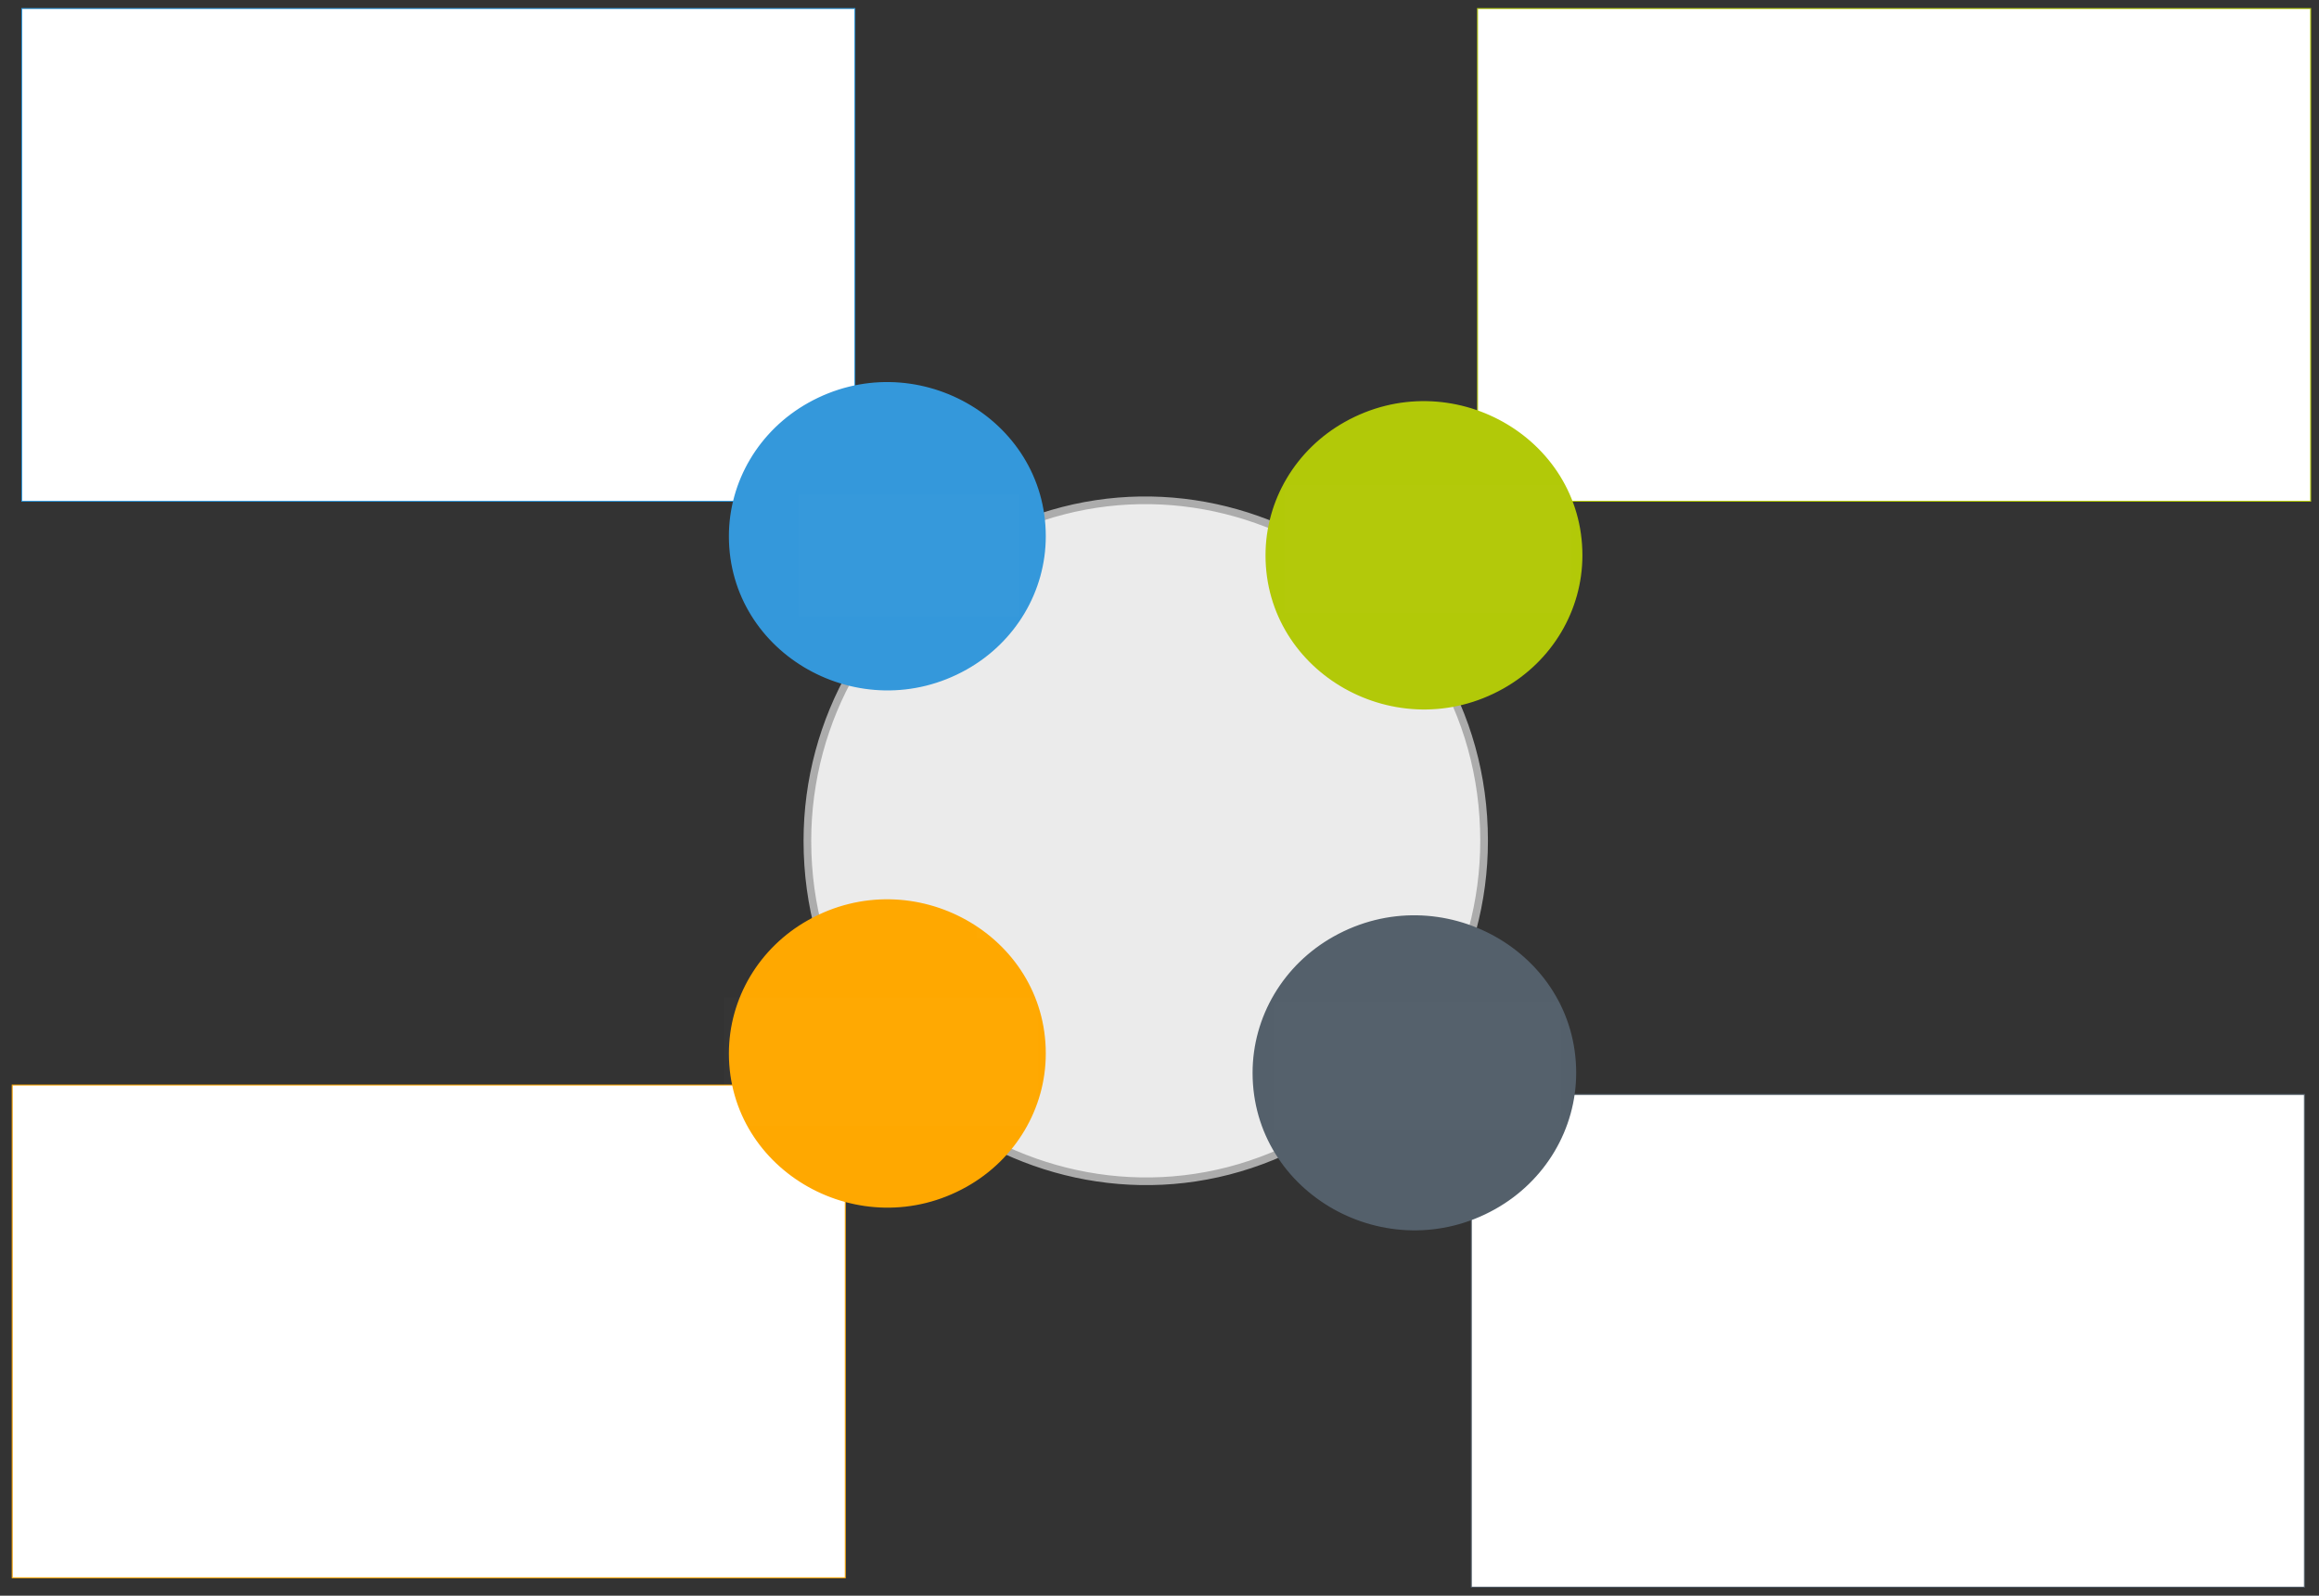
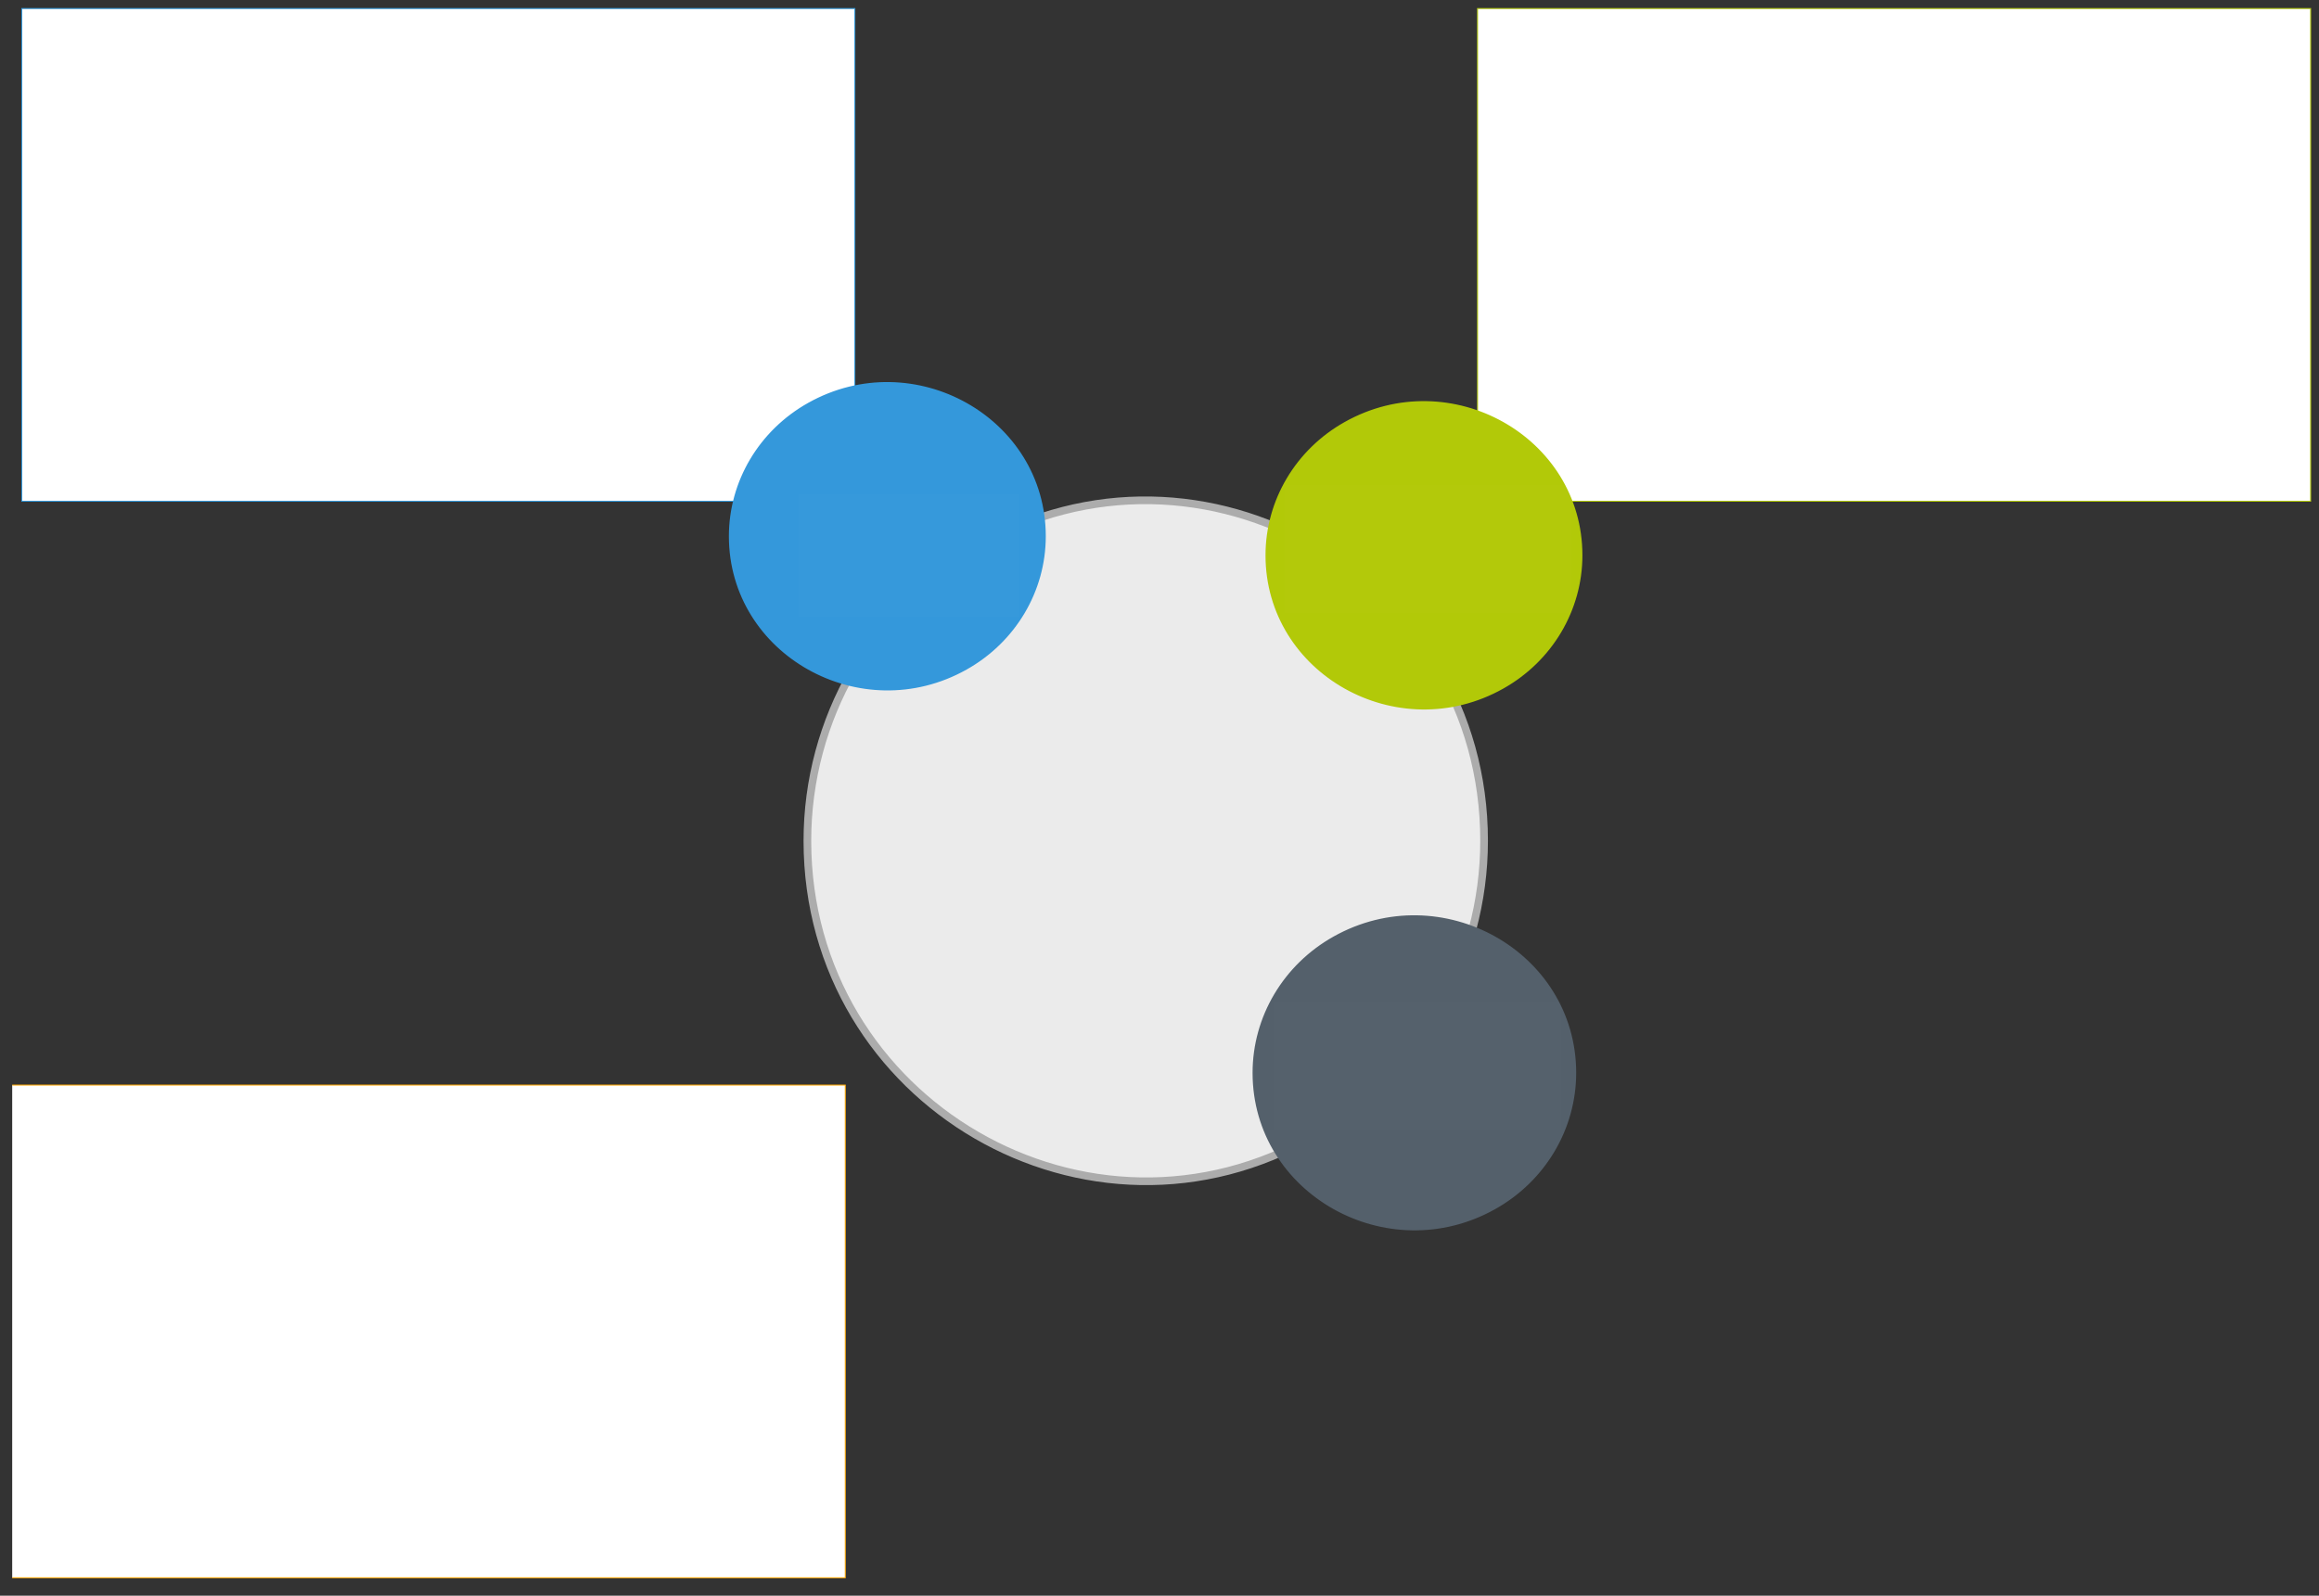
<svg xmlns="http://www.w3.org/2000/svg" version="1.0" viewBox="290 577 1209.784 832.65">
  <rect x="290" y="577" width="1209.784" height="832.65" fill="#333333" stroke="none" />
  <defs>
    <style type="text/css">
        @font-face {
            font-family: 'lt_bold';
            src: url('undefined/assets/fonts/lato/lt-bold-webfont.woff2') format('woff2'),
                url('undefined/assets/fonts/lato/lt-bold-webfont.woff') format('woff');
            font-weight: normal;
            font-style: normal;
        }
        @font-face {
            font-family: 'lt_bold_italic';
            src: url('undefined/assets/fonts/lato/lt-bolditalic-webfont.woff2') format('woff2'),
                url('undefined/assets/fonts/lato/lt-bolditalic-webfont.woff') format('woff');
            font-weight: normal;
            font-style: normal;
        }
        @font-face {
            font-family: 'lt_italic';
            src: url('undefined/assets/fonts/lato/lt-italic-webfont.woff2') format('woff2'),
                url('undefined/assets/fonts/lato/lt-italic-webfont.woff') format('woff');
            font-weight: normal;
            font-style: normal;
        }
        @font-face {
            font-family: 'lt_regular';
            src: url('undefined/assets/fonts/lato/lt-regular-webfont.woff2') format('woff2'),
                url('undefined/assets/fonts/lato/lt-regular-webfont.woff') format('woff');
            font-weight: normal;
            font-style: normal;
        }
        @font-face {
            font-family: 'lt-hairline';
            src: url('undefined/assets/fonts/embed/lt-hairline-webfont.woff2') format('woff2'),
                url('undefined/assets/fonts/embed/lt-hairline-webfont.woff') format('woff');
            font-weight: normal;
            font-style: normal;
        }
        @font-face {
            font-family: 'lt-thinitalic';
            src: url('undefined/assets/fonts/embed/lt-thinitalic-webfont.woff2') format('woff2'),
                url('undefined/assets/fonts/embed/lt-thinitalic-webfont.woff') format('woff');
            font-weight: normal;
            font-style: normal;
        }
        @font-face {
            font-family: 'champagne';
            src: url('undefined/assets/fonts/embed/champagne-webfont.woff2') format('woff2'),
                url('undefined/assets/fonts/embed/champagne-webfont.woff') format('woff');
            font-weight: normal;
            font-style: normal;
        }
        @font-face {
            font-family: 'indie';
            src: url('undefined/assets/fonts/embed/indie-flower-webfont.woff2') format('woff2'),
                url('undefined/assets/fonts/embed/indie-flower-webfont.woff') format('woff');
            font-weight: normal;
            font-style: normal;
        }
        @font-face {
            font-family: 'bebas';
            src: url('undefined/assets/fonts/embed/bebasneue_regular-webfont.woff2') format('woff2'),
                url('undefined/assets/fonts/embed/bebasneue_regular-webfont.woff') format('woff');
            font-weight: normal;
            font-style: normal;
        }
        @font-face {
            font-family: 'bree';
            src: url('undefined/assets/fonts/embed/breeserif-regular-webfont.woff2') format('woff2'),
                url('undefined/assets/fonts/embed/breeserif-regular-webfont.woff') format('woff');
            font-weight: normal;
            font-style: normal;
        }
        @font-face {
            font-family: 'spartan';
            src: url('undefined/assets/fonts/embed/leaguespartan-bold-webfont.woff2') format('woff2'),
                url('undefined/assets/fonts/embed/leaguespartan-bold-webfont.woff') format('woff');
            font-weight: normal;
            font-style: normal;
        }
        @font-face {
            font-family: 'montserrat';
            src: url('undefined/assets/fonts/embed/montserrat-medium-webfont.woff2') format('woff2'),
                url('undefined/assets/fonts/embed/montserrat-medium-webfont.woff') format('woff');
            font-weight: normal;
            font-style: normal;
        }
        @font-face {
            font-family: 'open_sanscondensed';
            src: url('undefined/assets/fonts/embed/opensans-condlight-webfont.woff2') format('woff2'),
                url('undefined/assets/fonts/embed/opensans-condlight-webfont.woff') format('woff');
            font-weight: normal;
            font-style: normal;
        }
        @font-face {
            font-family: 'open_sansitalic';
            src: url('undefined/assets/fonts/embed/opensans-italic-webfont.woff2') format('woff2'),
                url('undefined/assets/fonts/embed/opensans-italic-webfont.woff') format('woff');
            font-weight: normal;
            font-style: normal;
        }
        @font-face {
            font-family: 'playfair';
            src: url('undefined/assets/fonts/embed/playfairdisplay-regular-webfont.woff2') format('woff2'),
                url('undefined/assets/fonts/embed/playfairdisplay-regular-webfont.woff') format('woff');
            font-weight: normal;
            font-style: normal;
        }
        @font-face {
            font-family: 'raleway';
            src: url('undefined/assets/fonts/embed/raleway-regular-webfont.woff2') format('woff2'),
                url('undefined/assets/fonts/embed/raleway-regular-webfont.woff') format('woff');
            font-weight: normal;
            font-style: normal;
        }
        @font-face {
            font-family: 'courier_prime';
            src: url('undefined/assets/fonts/embed/courier_prime-webfont.woff2') format('woff2'),
                url('undefined/assets/fonts/embed/courier_prime-webfont.woff') format('woff');
            font-weight: normal;
            font-style: normal;
        }
        p {
            margin: 0;
        }
        </style>
  </defs>
  <g id="tob03gvyi1">
    <g transform="translate(711.2 836.7)">
      <path d="M 0,179.038 C 1.664046692431405e-14,315.608 147.094,400.965 264.769,332.68 C 319.383,300.988 353.026,242.42 353.026,179.038 C 353.026,42.467 205.932,-42.889 88.256,25.396 C 33.643,57.087 7.722867576220535e-15,115.655 0,179.038" fill="rgb(235, 235, 235)" stroke="rgb(172, 172, 172)" stroke-width="4" vector-effect="non-scaling-stroke" />
    </g>
  </g>
  <g id="1lmu4oiqmv">
    <g transform="translate(300 580)">
      <path d="M 1.367,1.444 L 435.97,1.444 L 435.97,258.56 L 1.367,258.56 Z" fill="rgb(255, 255, 255)" stroke="rgb(50, 152, 218)" stroke-width="0.5" vector-effect="non-scaling-stroke" />
    </g>
  </g>
  <g id="50d50n5gtg">
    <g transform="translate(1059.45 580)">
      <path d="M 1.367,1.444 L 435.967,1.444 L 435.967,258.555 L 1.367,258.555 Z" fill="rgb(255, 255, 255)" stroke="rgb(178, 201, 8)" stroke-width="0.5" vector-effect="non-scaling-stroke" stroke-dasharray="" />
    </g>
  </g>
  <g id="1leip5yj29">
    <g transform="translate(295 1141.75)">
-       <path d="M 1.367,1.444 L 435.967,1.444 L 435.967,258.555 L 1.367,258.555 Z" fill="rgb(255, 255, 255)" stroke="rgb(255, 168, 0)" stroke-width="0.5" vector-effect="non-scaling-stroke" stroke-dasharray="" />
+       <path d="M 1.367,1.444 L 435.967,1.444 L 435.967,258.555 L 1.367,258.555 " fill="rgb(255, 255, 255)" stroke="rgb(255, 168, 0)" stroke-width="0.5" vector-effect="non-scaling-stroke" stroke-dasharray="" />
    </g>
  </g>
  <g id="21ejjfyxp2">
    <g transform="translate(1056.2 1146.65)">
-       <path d="M 1.367,1.444 L 435.967,1.444 L 435.967,258.555 L 1.367,258.555 Z" fill="rgb(255, 255, 255)" stroke="rgb(84, 96, 107)" stroke-width="0.5" vector-effect="non-scaling-stroke" stroke-dasharray="" />
-     </g>
+       </g>
  </g>
  <g id="1dlozctusl">
    <g transform="translate(671.25 776.75)">
      <path d="M 0,80.068 C 7.698222943832418e-15,141.144 68.049,179.316 122.488,148.778 C 147.753,134.606 163.317,108.413 163.317,80.068 C 163.317,18.992 95.268,-19.181 40.829,11.357 C 15.564,25.53 3.5727577019231456e-15,51.722 0,80.068" fill="rgb(52, 152, 219)" stroke="rgb(52, 152, 219)" stroke-width="2" vector-effect="non-scaling-stroke" stroke-dasharray="" />
    </g>
  </g>
  <g id="7telxkb3gk">
    <g transform="translate(671.25 1046.65)">
-       <path d="M 0,80.068 C 7.698222943832418e-15,141.144 68.049,179.316 122.488,148.778 C 147.753,134.606 163.317,108.413 163.317,80.068 C 163.317,18.992 95.268,-19.181 40.829,11.357 C 15.564,25.53 3.5727577019231456e-15,51.722 0,80.068" fill="rgb(255, 168, 0)" stroke="rgb(255, 168, 0)" stroke-width="2" vector-effect="non-scaling-stroke" stroke-dasharray="" />
-     </g>
+       </g>
  </g>
  <g id="16kwo6p03r">
    <g transform="translate(951.2 786.7)">
      <path d="M 0,80.068 C 7.698222943832418e-15,141.144 68.049,179.316 122.488,148.778 C 147.753,134.606 163.317,108.413 163.317,80.068 C 163.317,18.992 95.268,-19.181 40.829,11.357 C 15.564,25.53 3.5727577019231456e-15,51.722 0,80.068" fill="rgb(178, 201, 8)" stroke="rgb(178, 201, 8)" stroke-width="2" vector-effect="non-scaling-stroke" stroke-dasharray="" />
    </g>
  </g>
  <g id="co1r11kyox">
    <g transform="translate(946.2 1056.75)">
      <path d="M 0,80.068 C 7.698222943832418e-15,141.144 68.049,179.316 122.488,148.778 C 147.753,134.606 163.317,108.413 163.317,80.068 C 163.317,18.992 95.268,-19.181 40.829,11.357 C 15.564,25.53 3.5727577019231456e-15,51.722 0,80.068" fill="rgb(84, 96, 107)" stroke="rgb(84, 96, 107)" stroke-width="5.5" vector-effect="non-scaling-stroke" stroke-dasharray="" />
    </g>
  </g>
  <g id="1z11i5x8fz">
    <g transform="translate(706.55 835)">
      <rect x="0" y="0" width="114.984" height="63.9" fill="rgba(255,255,255,0.01)" stroke="rgba(255,255,255,0.01)" stroke-width="NaN" stroke-linecap="round" stroke-linejoin="round" />
    </g>
  </g>
  <g id="2iuw5a5nu6">
    <g transform="translate(960 830)">
      <rect x="0" y="0" width="150" height="66.9" fill="rgba(255,255,255,0.01)" stroke="rgba(255,255,255,0.01)" stroke-width="NaN" stroke-linecap="round" stroke-linejoin="round" />
    </g>
  </g>
  <g id="9uyjif8vsg">
    <g transform="translate(667.75 1097.5) rotate(2.0697052732306113e-15)">
-       <rect x="0" y="0" width="163.919" height="66.901" fill="rgba(255,255,255,0.01)" stroke="rgba(255,255,255,0.01)" stroke-width="NaN" stroke-linecap="round" stroke-linejoin="round" />
-     </g>
+       </g>
  </g>
  <g id="cuvl33sh7c">
    <g transform="translate(954.35 1099.85)">
      <rect x="0" y="0" width="150" height="66.9" fill="rgba(255,255,255,0.01)" stroke="rgba(255,255,255,0.01)" stroke-width="NaN" stroke-linecap="round" stroke-linejoin="round" />
    </g>
  </g>
  <g id="h57474gtqd">
    <g transform="translate(799.4 939.8) rotate(-3.578998028967295e-15)">
      <rect x="0" y="0" width="175.002" height="126.901" fill="rgba(255,255,255,0.01)" stroke="rgba(255,255,255,0.01)" stroke-width="NaN" stroke-linecap="round" stroke-linejoin="round" />
    </g>
  </g>
</svg>